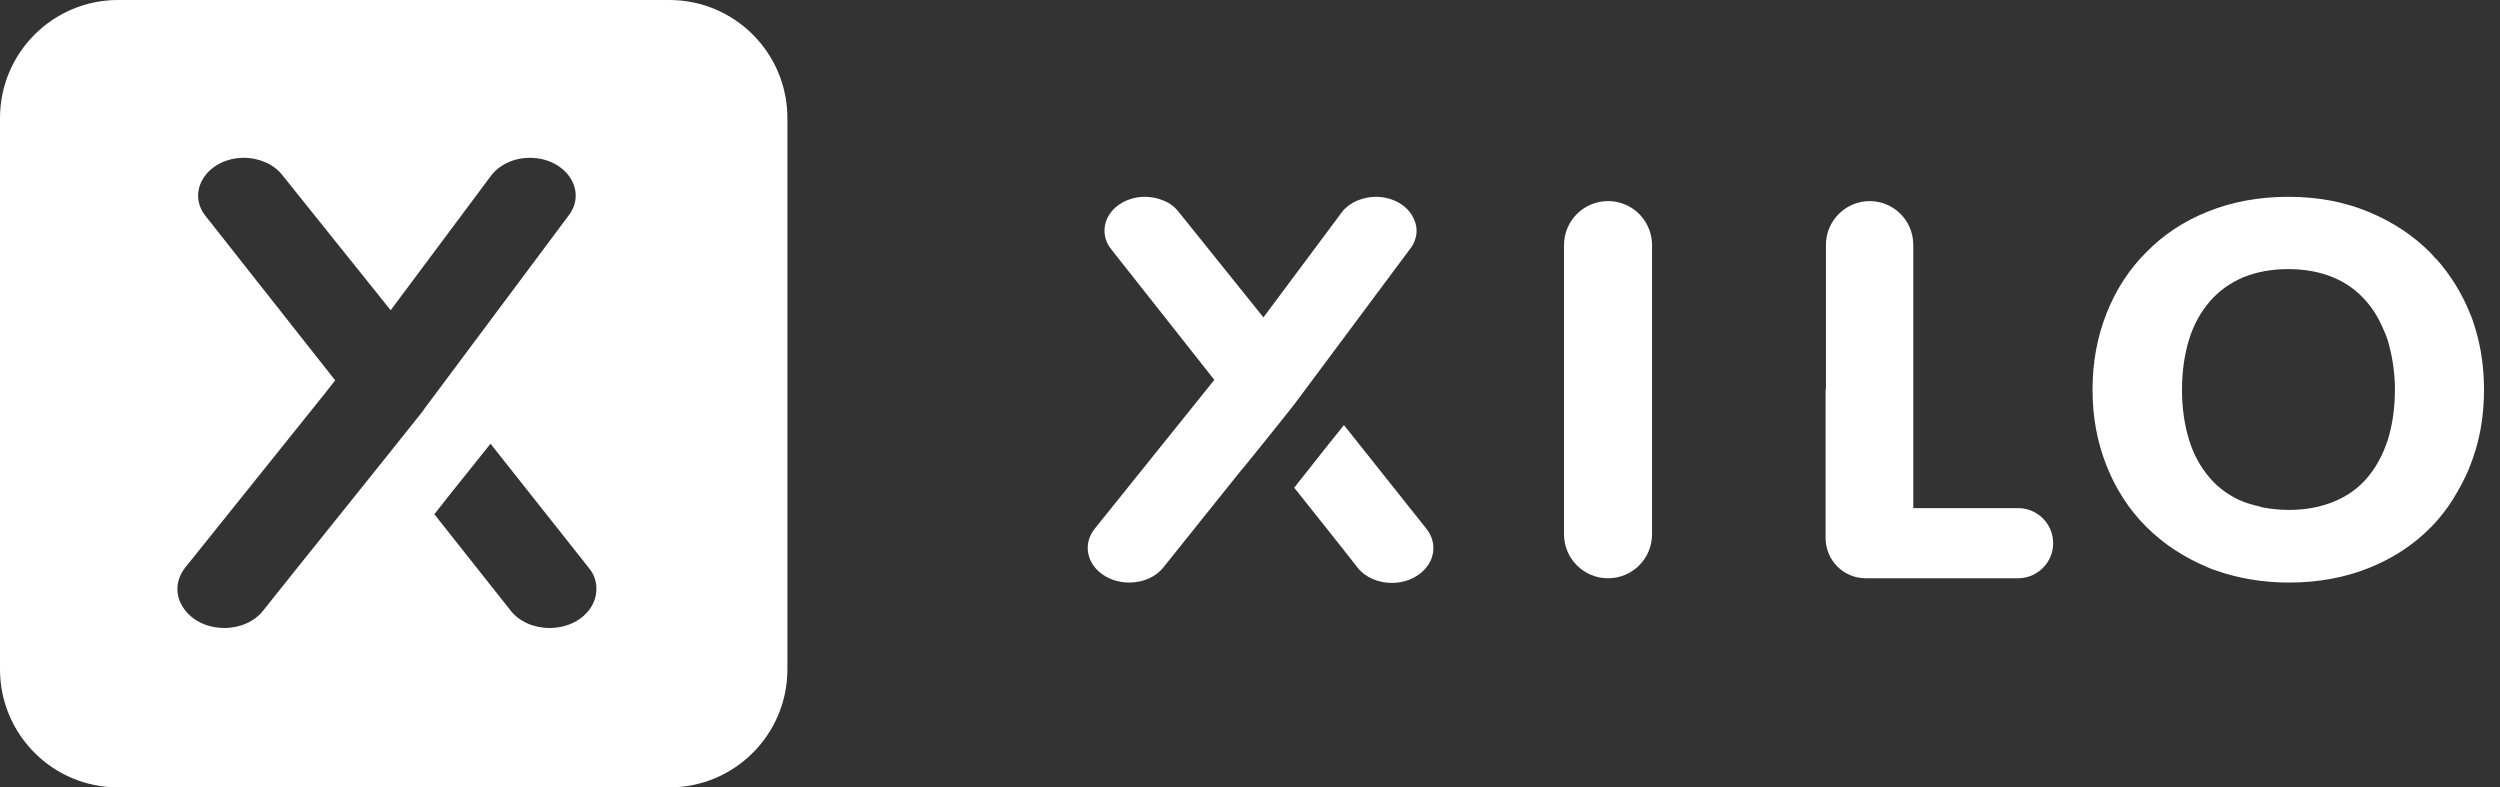
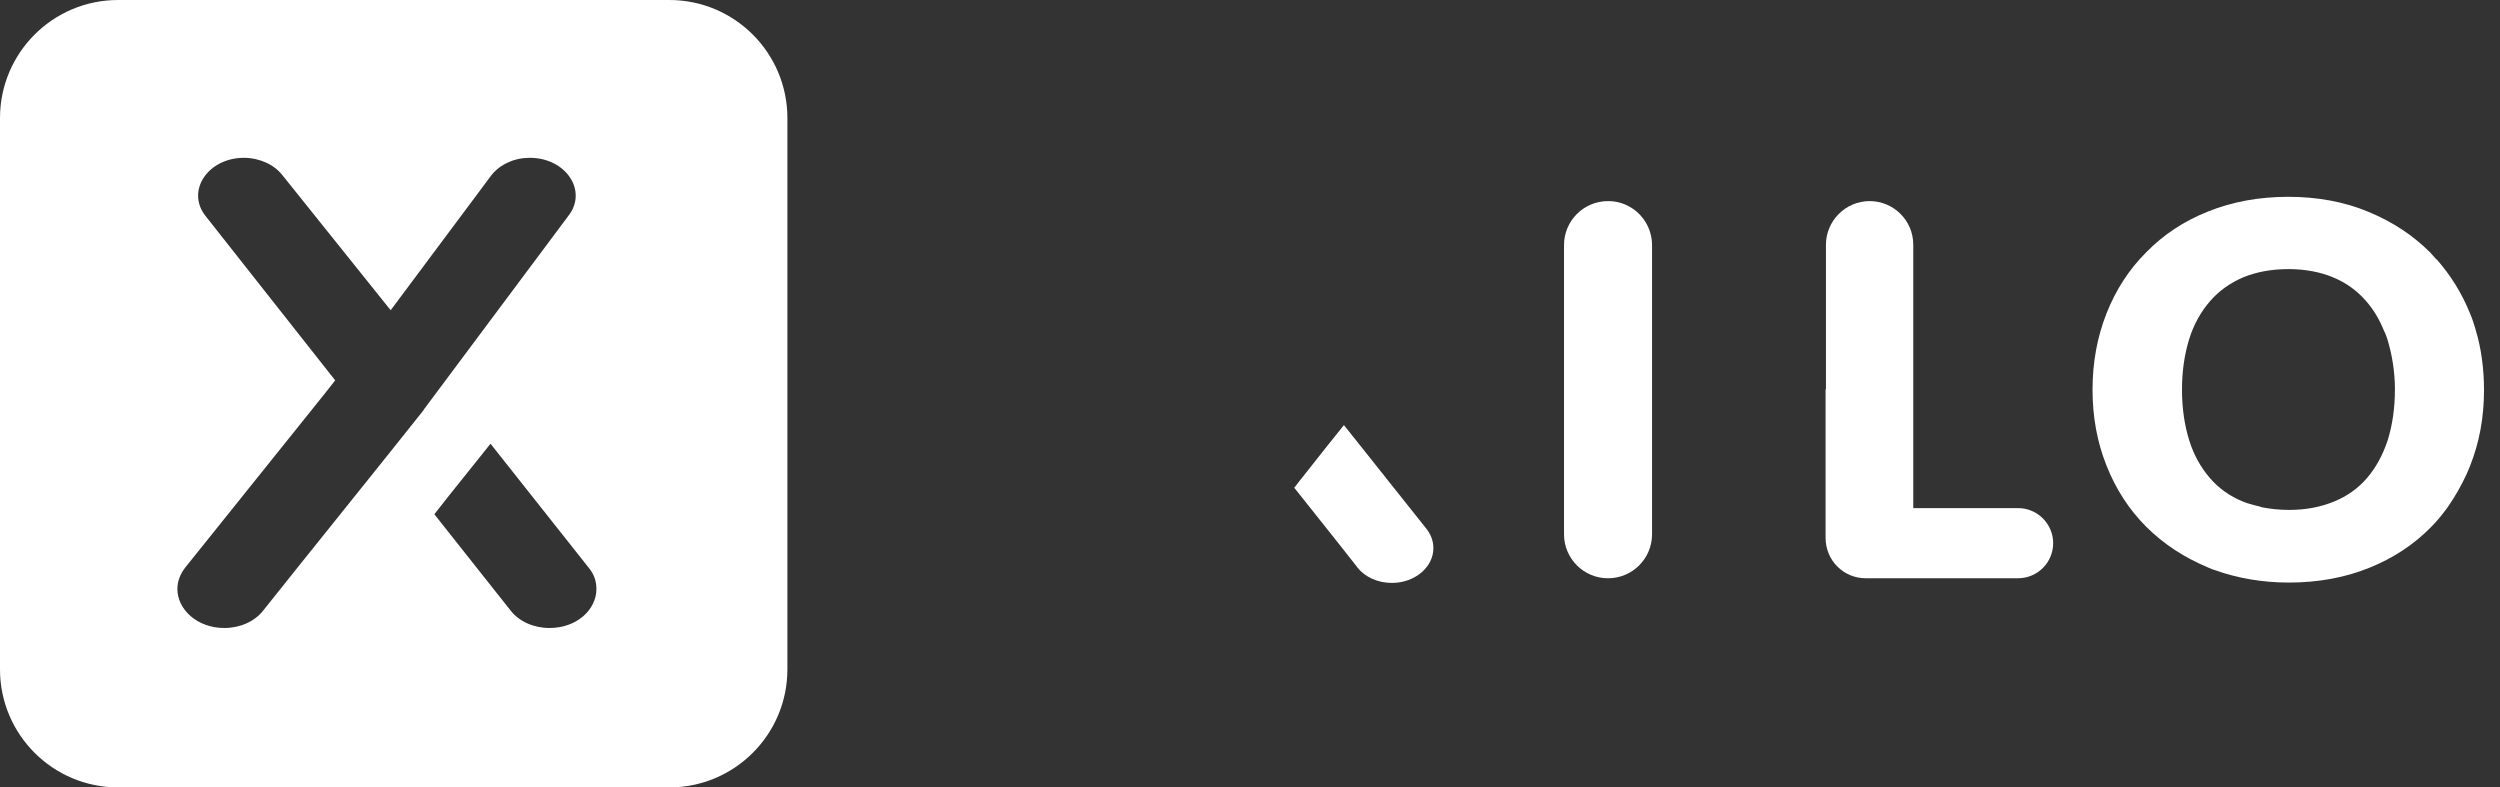
<svg xmlns="http://www.w3.org/2000/svg" width="127" height="40" viewBox="0 0 127 40" fill="none">
  <rect x="0" y="0" width="127" height="40" fill="#333333" stroke="none" />
  <g clip-path="url(#clip0_1305_60735)">
    <path d="M97.194 12.434C97.194 11.197 96.194 10.216 94.976 10.216C93.758 10.216 92.758 11.216 92.758 12.434V19.777H92.74V27.321C92.74 28.466 93.648 29.375 94.775 29.375H102.519C103.501 29.375 104.301 28.576 104.301 27.594C104.301 26.612 103.501 25.812 102.519 25.812H97.194L97.194 12.434Z" fill="white" />
-     <path d="M63.092 23.84L63.091 23.85L63.419 23.45C64.273 22.395 65.018 21.468 65.636 20.687C65.645 20.677 65.65 20.668 65.654 20.659C65.659 20.65 65.663 20.641 65.673 20.632L65.709 20.596L71.599 12.688C71.999 12.197 72.071 11.598 71.799 11.07C71.49 10.416 70.726 9.998 69.89 9.998C69.563 9.998 69.235 10.071 68.926 10.198C68.636 10.325 68.363 10.525 68.181 10.761L64.182 16.124L59.874 10.761C59.692 10.525 59.438 10.325 59.129 10.198C58.838 10.071 58.492 9.998 58.165 9.998C57.329 9.998 56.584 10.416 56.256 11.07C56.002 11.616 56.075 12.197 56.456 12.67L61.687 19.297L61.273 19.814L55.62 26.849C55.384 27.14 55.256 27.485 55.256 27.831C55.256 28.812 56.202 29.594 57.365 29.594C58.074 29.594 58.728 29.303 59.11 28.812C59.664 28.114 60.361 27.246 61.1 26.325C61.573 25.736 62.063 25.125 62.546 24.522L63.092 23.84Z" fill="white" />
    <path d="M72.452 26.849L68.417 21.777L68.271 21.596L68.126 21.777C67.599 22.432 67.017 23.159 66.435 23.904L65.944 24.522L65.835 24.668L65.744 24.777L65.835 24.886C66.359 25.537 67.16 26.548 67.863 27.436L68.162 27.813C68.396 28.112 68.603 28.374 68.775 28.592L68.962 28.831C69.344 29.321 69.998 29.612 70.707 29.612C71.87 29.612 72.816 28.812 72.816 27.849C72.816 27.485 72.688 27.14 72.452 26.849Z" fill="white" />
    <path fill-rule="evenodd" clip-rule="evenodd" d="M107.01 23.65C106.537 22.468 106.301 21.177 106.301 19.796C106.301 18.414 106.537 17.124 107.01 15.924C107.483 14.724 108.155 13.688 109.028 12.816C109.901 11.925 110.936 11.234 112.173 10.743C113.391 10.252 114.754 9.998 116.244 9.998C117.735 9.998 119.098 10.252 120.316 10.761C121.553 11.271 122.589 11.961 123.461 12.834C123.515 12.888 123.565 12.947 123.615 13.007C123.663 13.063 123.711 13.119 123.762 13.172L123.77 13.161C124.479 13.961 125.06 14.888 125.478 15.924C125.587 16.179 125.678 16.451 125.751 16.706L125.749 16.708C126.049 17.674 126.187 18.742 126.188 19.814C126.188 21.195 125.952 22.486 125.479 23.667C125.42 23.82 125.356 23.97 125.288 24.118C125.031 24.677 124.699 25.248 124.377 25.715L124.379 25.715L124.348 25.758C124.07 26.138 123.829 26.443 123.496 26.776C122.625 27.667 121.57 28.358 120.352 28.848C119.135 29.339 117.771 29.594 116.28 29.594C114.936 29.594 113.681 29.375 112.554 28.975C112.431 28.938 112.273 28.88 112.173 28.83C110.954 28.321 109.901 27.631 109.028 26.758C108.155 25.885 107.483 24.849 107.01 23.65ZM110.845 19.796C110.845 18.851 110.973 17.996 111.209 17.233C111.445 16.469 111.809 15.833 112.264 15.306C112.718 14.779 113.282 14.379 113.954 14.088C114.626 13.815 115.39 13.67 116.244 13.67C117.099 13.67 117.863 13.815 118.517 14.088C119.189 14.361 119.753 14.779 120.207 15.306C120.589 15.742 120.898 16.269 121.134 16.869L121.139 16.863C121.191 16.986 121.244 17.11 121.279 17.233C121.512 17.987 121.66 18.864 121.664 19.796H121.661C121.661 20.741 121.534 21.595 121.297 22.359C121.043 23.122 120.697 23.759 120.243 24.286C119.788 24.813 119.226 25.213 118.553 25.485C117.88 25.758 117.135 25.904 116.28 25.904C115.787 25.904 115.328 25.852 114.887 25.767L114.891 25.762L114.822 25.745L114.826 25.74C114.589 25.684 114.362 25.628 114.146 25.556C114.079 25.533 114.015 25.51 113.954 25.485C113.282 25.213 112.718 24.813 112.264 24.286C111.809 23.759 111.445 23.122 111.209 22.359C110.973 21.595 110.845 20.741 110.845 19.796Z" fill="white" />
    <path d="M81.688 10.216C80.452 10.216 79.452 11.216 79.452 12.452V27.14C79.452 28.376 80.452 29.376 81.688 29.376C82.924 29.376 83.924 28.376 83.924 27.14V12.452C83.924 11.598 83.433 10.834 82.724 10.47C82.415 10.307 82.07 10.216 81.688 10.216Z" fill="white" />
    <path fill-rule="evenodd" clip-rule="evenodd" d="M6 0C2.686 0 0 2.686 0 6V34C0 37.314 2.686 40 6 40H34C37.314 40 40 37.314 40 34V6C40 2.686 37.314 0 34 0H6ZM26.917 8.017C28.753 8.017 29.88 9.707 28.862 10.98L21.536 20.796C21.518 20.832 21.5 20.868 21.463 20.905C21.017 21.472 20.521 22.09 19.999 22.74L19.997 22.743C19.582 23.259 19.152 23.794 18.718 24.34C18.125 25.08 17.52 25.834 16.925 26.575C15.606 28.218 14.339 29.796 13.374 31.012C12.938 31.575 12.193 31.902 11.393 31.902C9.993 31.902 9.011 30.939 9.011 29.921C9.011 29.557 9.139 29.176 9.411 28.83L16.41 20.105L17.028 19.323L10.448 10.98C9.43 9.707 10.557 8.017 12.393 8.017C12.793 8.017 13.174 8.107 13.501 8.253C13.829 8.398 14.12 8.616 14.338 8.889L19.846 15.76L24.972 8.889C25.19 8.616 25.481 8.398 25.808 8.253C26.153 8.089 26.535 8.017 26.917 8.017ZM24.918 22.541L29.898 28.83C30.189 29.176 30.298 29.539 30.298 29.921C30.298 30.957 29.317 31.902 27.917 31.902C27.117 31.902 26.372 31.575 25.936 31.012C25.538 30.512 24.815 29.598 24.062 28.646L24.058 28.641C23.333 27.724 22.58 26.772 22.064 26.122L22.209 25.94L22.809 25.177C23.314 24.549 23.802 23.937 24.268 23.354C24.489 23.076 24.706 22.805 24.918 22.541Z" fill="white" />
  </g>
  <defs>
    <clipPath id="clip0_1305_60735">
      <rect width="126.364" height="40" fill="white" />
    </clipPath>
  </defs>
</svg>